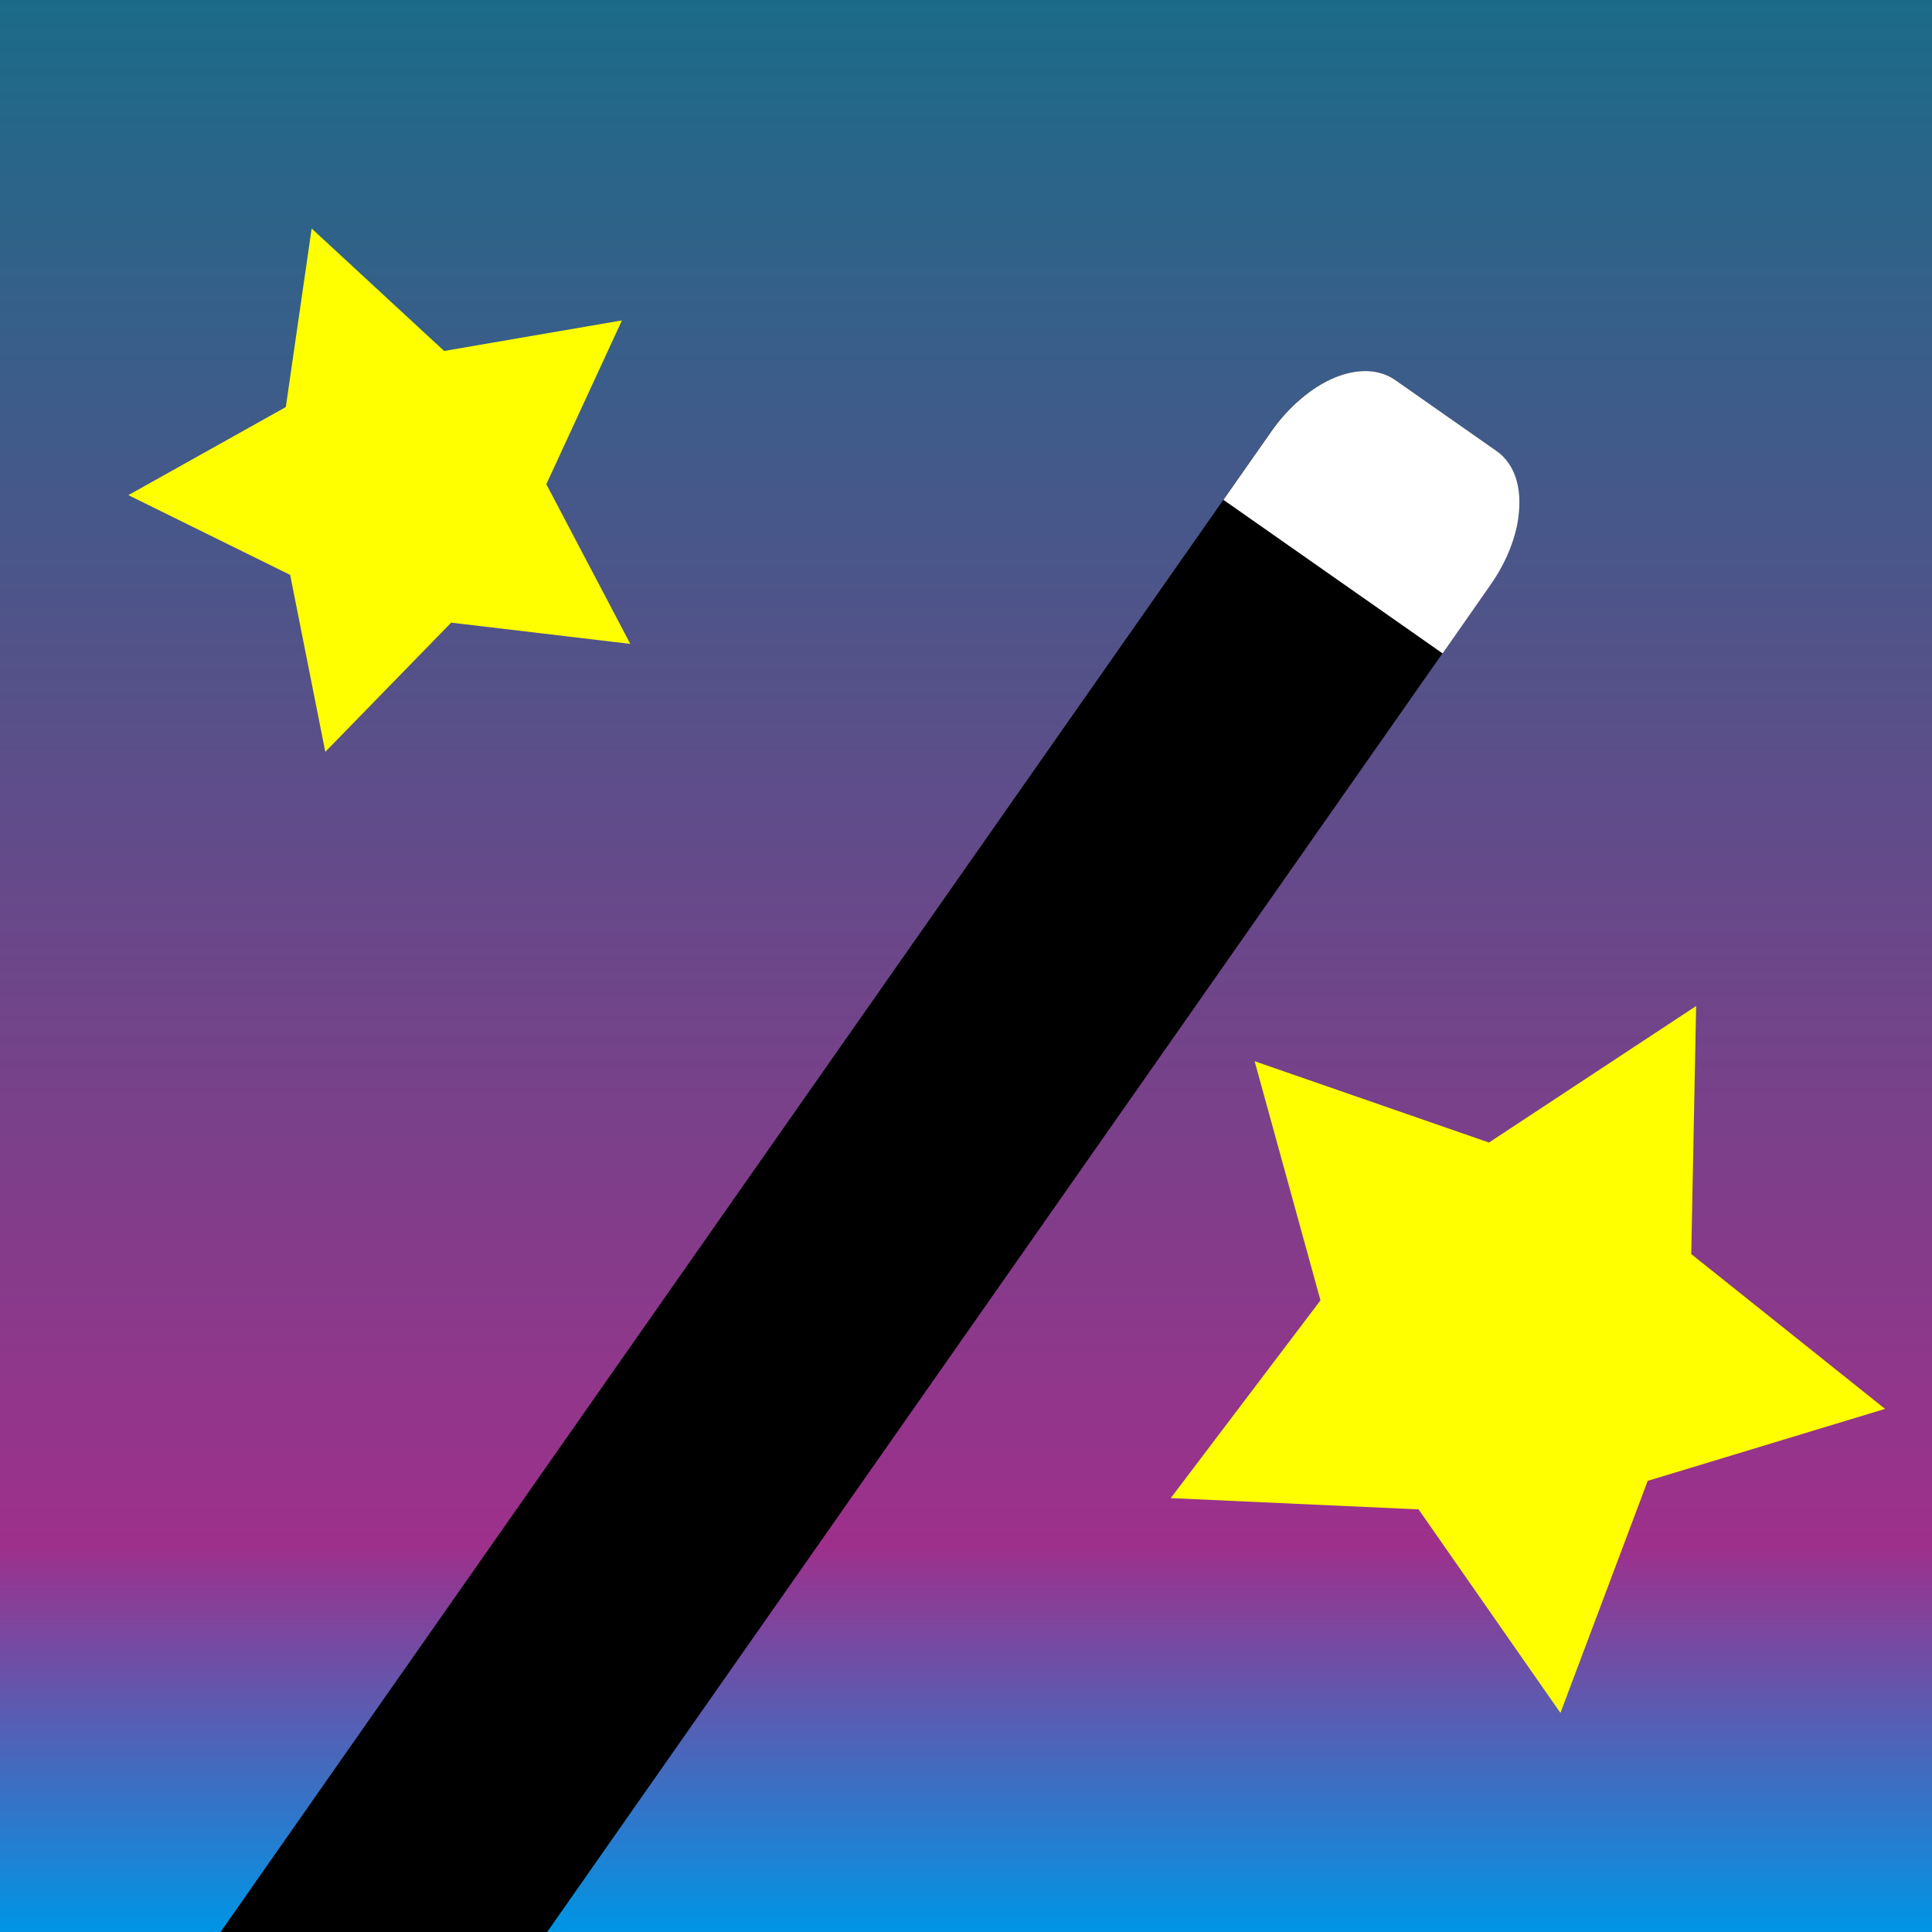
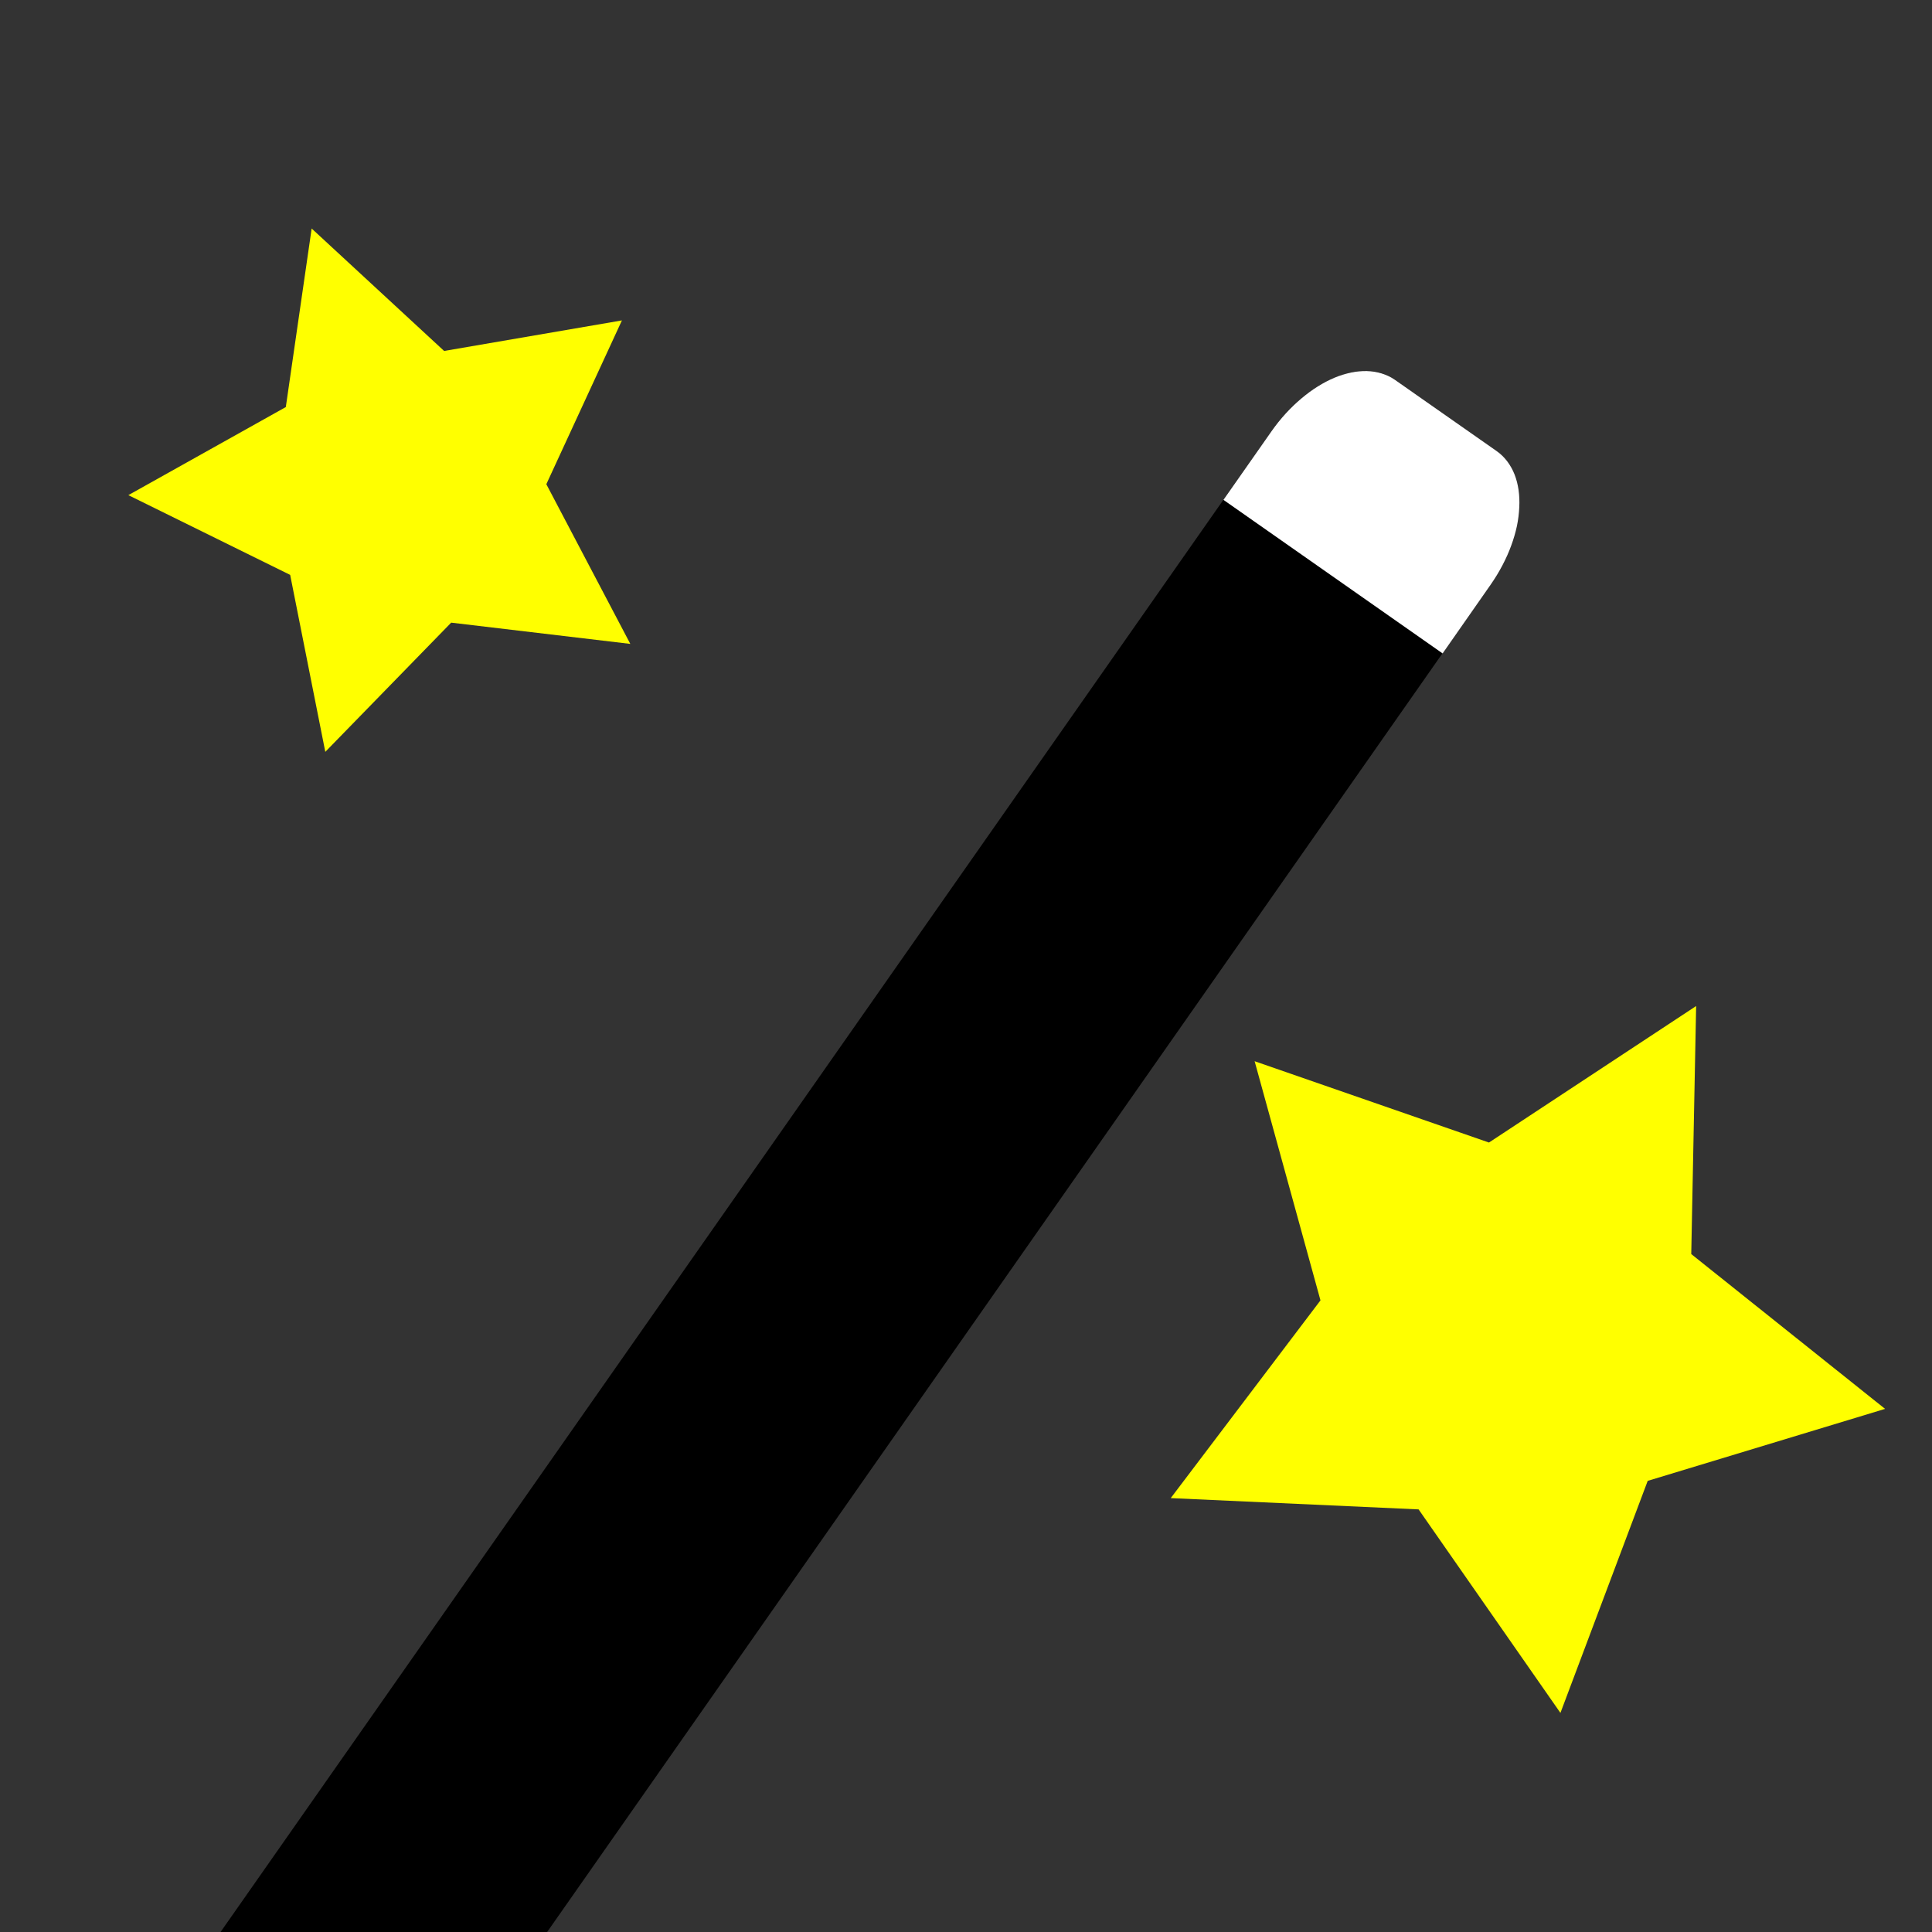
<svg xmlns="http://www.w3.org/2000/svg" xmlns:ns1="http://www.inkscape.org/namespaces/inkscape" xmlns:ns2="http://sodipodi.sourceforge.net/DTD/sodipodi-0.dtd" xmlns:xlink="http://www.w3.org/1999/xlink" width="32" height="32" viewBox="0 0 32 32" version="1.1" id="svg1" ns1:version="1.3 (0e150ed6c4, 2023-07-21)" ns2:docname="icon.svg" ns1:export-filename="..\..\..\source\icon.svg" ns1:export-xdpi="384" ns1:export-ydpi="384">
  <rect x="0" y="0" width="32" height="32" fill="#333333" stroke="none" />
  <ns2:namedview id="namedview1" pagecolor="#505050" bordercolor="#ffffff" borderopacity="1" ns1:showpageshadow="0" ns1:pageopacity="0" ns1:pagecheckerboard="1" ns1:deskcolor="#d1d1d1" ns1:document-units="px" ns1:zoom="17.036854" ns1:cx="11.416427" ns1:cy="2.3771995" ns1:window-width="1920" ns1:window-height="1009" ns1:window-x="1432" ns1:window-y="-8" ns1:window-maximized="1" ns1:current-layer="layer2" />
  <defs id="defs1">
    <linearGradient id="linearGradient5" ns1:collect="always">
      <stop style="stop-color:#1b6b88;stop-opacity:1;" offset="0" id="stop5" />
      <stop style="stop-color:#9e308b;stop-opacity:1;" offset="0.8" id="stop7" />
      <stop style="stop-color:#0095e5;stop-opacity:1;" offset="1" id="stop6" />
    </linearGradient>
    <linearGradient ns1:collect="always" xlink:href="#linearGradient5" id="linearGradient6" x1="16" y1="0" x2="16" y2="32" gradientUnits="userSpaceOnUse" />
  </defs>
  <g ns1:groupmode="layer" id="layer2" ns1:label="Background">
-     <rect style="fill:url(#linearGradient6);stroke:#2596be;stroke-width:0;stroke-linejoin:bevel;paint-order:markers stroke fill;fill-opacity:1" id="rect5" width="32" height="32" x="0" y="0" />
-   </g>
+     </g>
  <g ns1:label="Layer 1" ns1:groupmode="layer" id="layer1">
    <rect style="fill:#000000;stroke:#2596be;stroke-width:0;stroke-linejoin:bevel;paint-order:markers stroke fill" id="rect1" width="4.431" height="39.949" x="21.347" y="-8.099" ry="1.872" transform="rotate(35)" rx="1.185" />
    <path d="m 22.64,6.146 c -0.085,-0.002 -0.174,0.006 -0.264,0.025 -0.09,0.019 -0.183,0.047 -0.275,0.086 -0.092,0.039 -0.185,0.087 -0.277,0.145 -0.092,0.057 -0.183,0.125 -0.271,0.199 -0.089,0.075 -0.175,0.157 -0.258,0.248 -0.083,0.091 -0.162,0.189 -0.236,0.295 l -0.795,1.135 3.629,2.543 h 0.002 l 0.793,-1.135 c 0.074,-0.106 0.14,-0.215 0.197,-0.324 0.057,-0.109 0.107,-0.219 0.146,-0.328 0.04,-0.109 0.071,-0.216 0.094,-0.322 0.022,-0.106 0.034,-0.211 0.039,-0.311 0.005,-0.1 0.001,-0.196 -0.012,-0.287 -0.013,-0.091 -0.035,-0.176 -0.066,-0.256 -0.031,-0.079 -0.072,-0.152 -0.121,-0.217 -0.049,-0.065 -0.107,-0.123 -0.174,-0.17 l -1.688,-1.182 c -0.067,-0.047 -0.141,-0.081 -0.219,-0.105 -0.078,-0.024 -0.159,-0.037 -0.244,-0.039 z" style="fill:#ffffff;stroke:#2596be;stroke-width:0;stroke-linejoin:bevel;paint-order:markers stroke fill" id="path5" />
    <path ns2:type="star" style="fill:#ffff00;stroke:#2596be;stroke-width:0;stroke-linejoin:bevel;paint-order:markers stroke fill" id="path1" ns1:flatsided="false" ns2:sides="5" ns2:cx="7.0435538" ns2:cy="5.4000578" ns2:r1="4.5587025" ns2:r2="2.3661652" ns2:arg1="0.60228735" ns2:arg2="1.2306059" ns1:rounded="0" ns1:randomized="0" d="M 10.8,7.983 7.833,7.631 5.748,9.771 5.166,6.84 2.486,5.519 5.094,4.06 5.522,1.103 7.716,3.131 10.661,2.625 9.409,5.338 Z" transform="translate(-0.36,2.682)" />
    <path ns2:type="star" style="fill:#ffff00;stroke:#2596be;stroke-width:0;stroke-linejoin:bevel;paint-order:markers stroke fill" id="path2" ns1:flatsided="false" ns2:sides="5" ns2:cx="23.948084" ns2:cy="17.961063" ns2:r1="4.2590208" ns2:r2="2.2106175" ns2:arg1="1.4464413" ns2:arg2="2.0747599" ns1:rounded="0" ns1:randomized="0" d="m 24.476,22.187 -1.596,-2.29 -2.789,-0.127 1.685,-2.225 -0.741,-2.691 2.637,0.915 2.331,-1.536 -0.055,2.791 2.181,1.742 -2.671,0.81 z" ns1:transform-center-x="-0.24027891" ns1:transform-center-y="0.36548269" transform="matrix(1.472,0,0,1.472,-10.183,-4.288)" />
  </g>
</svg>